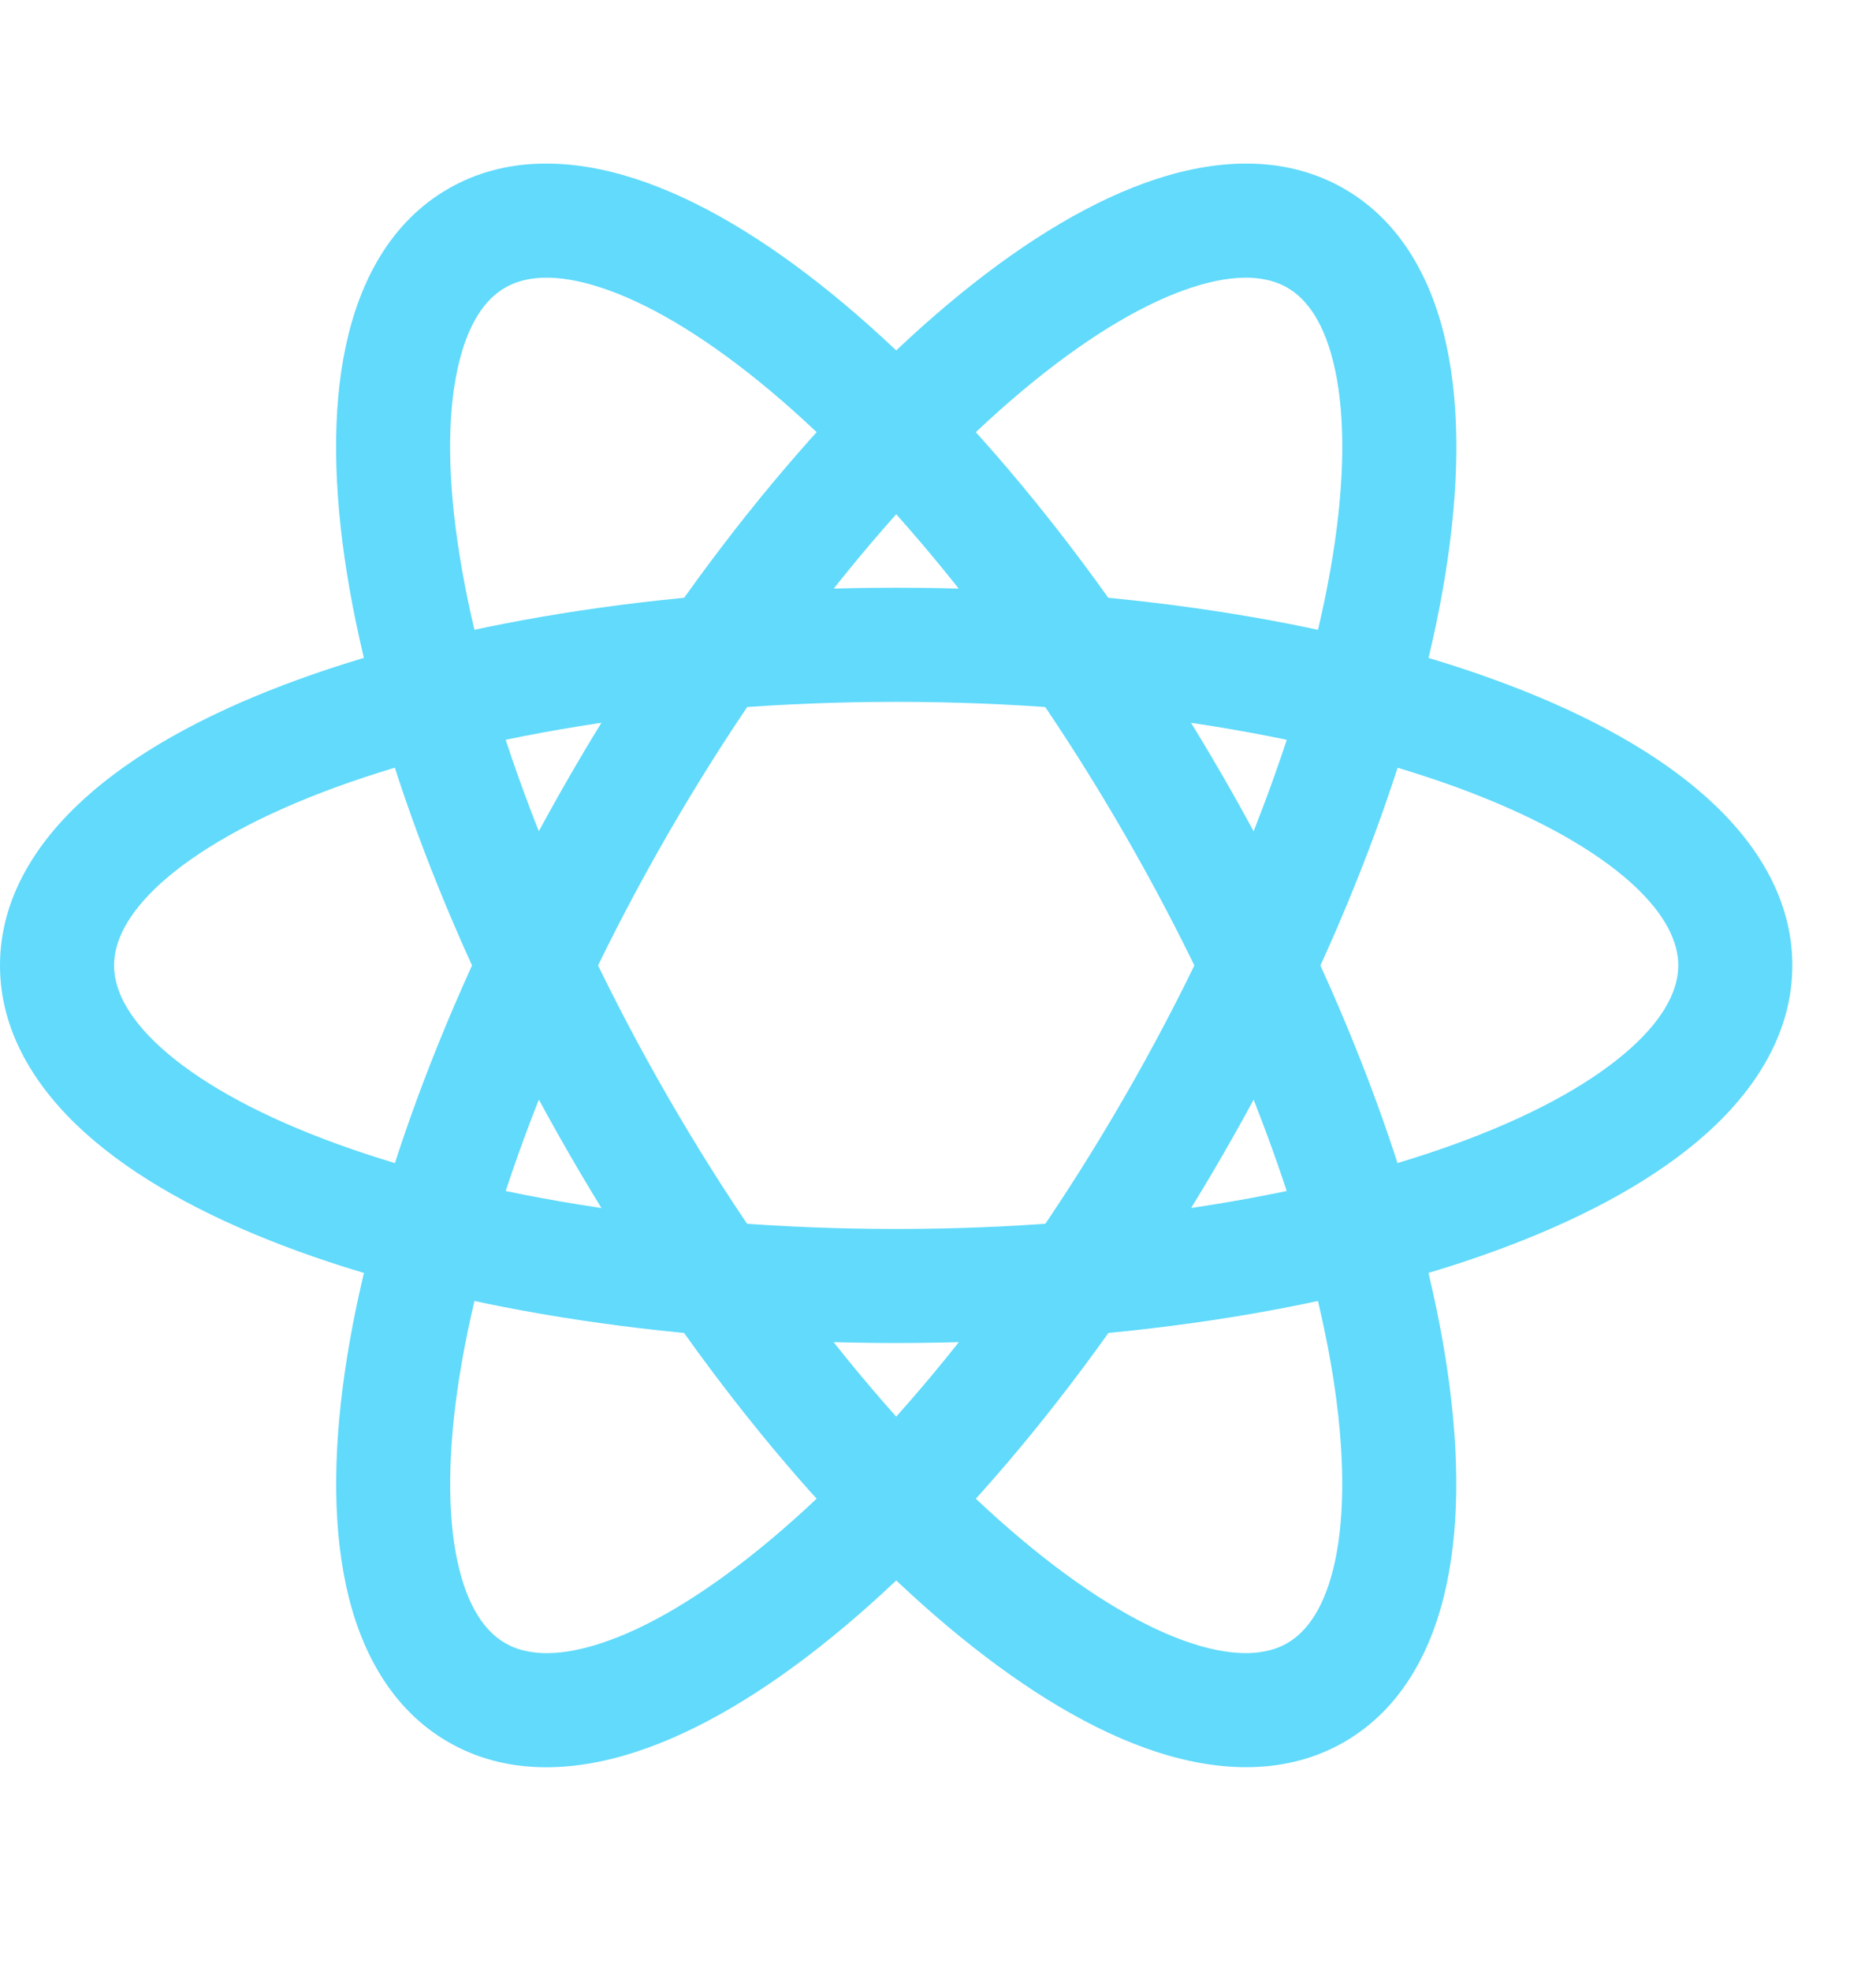
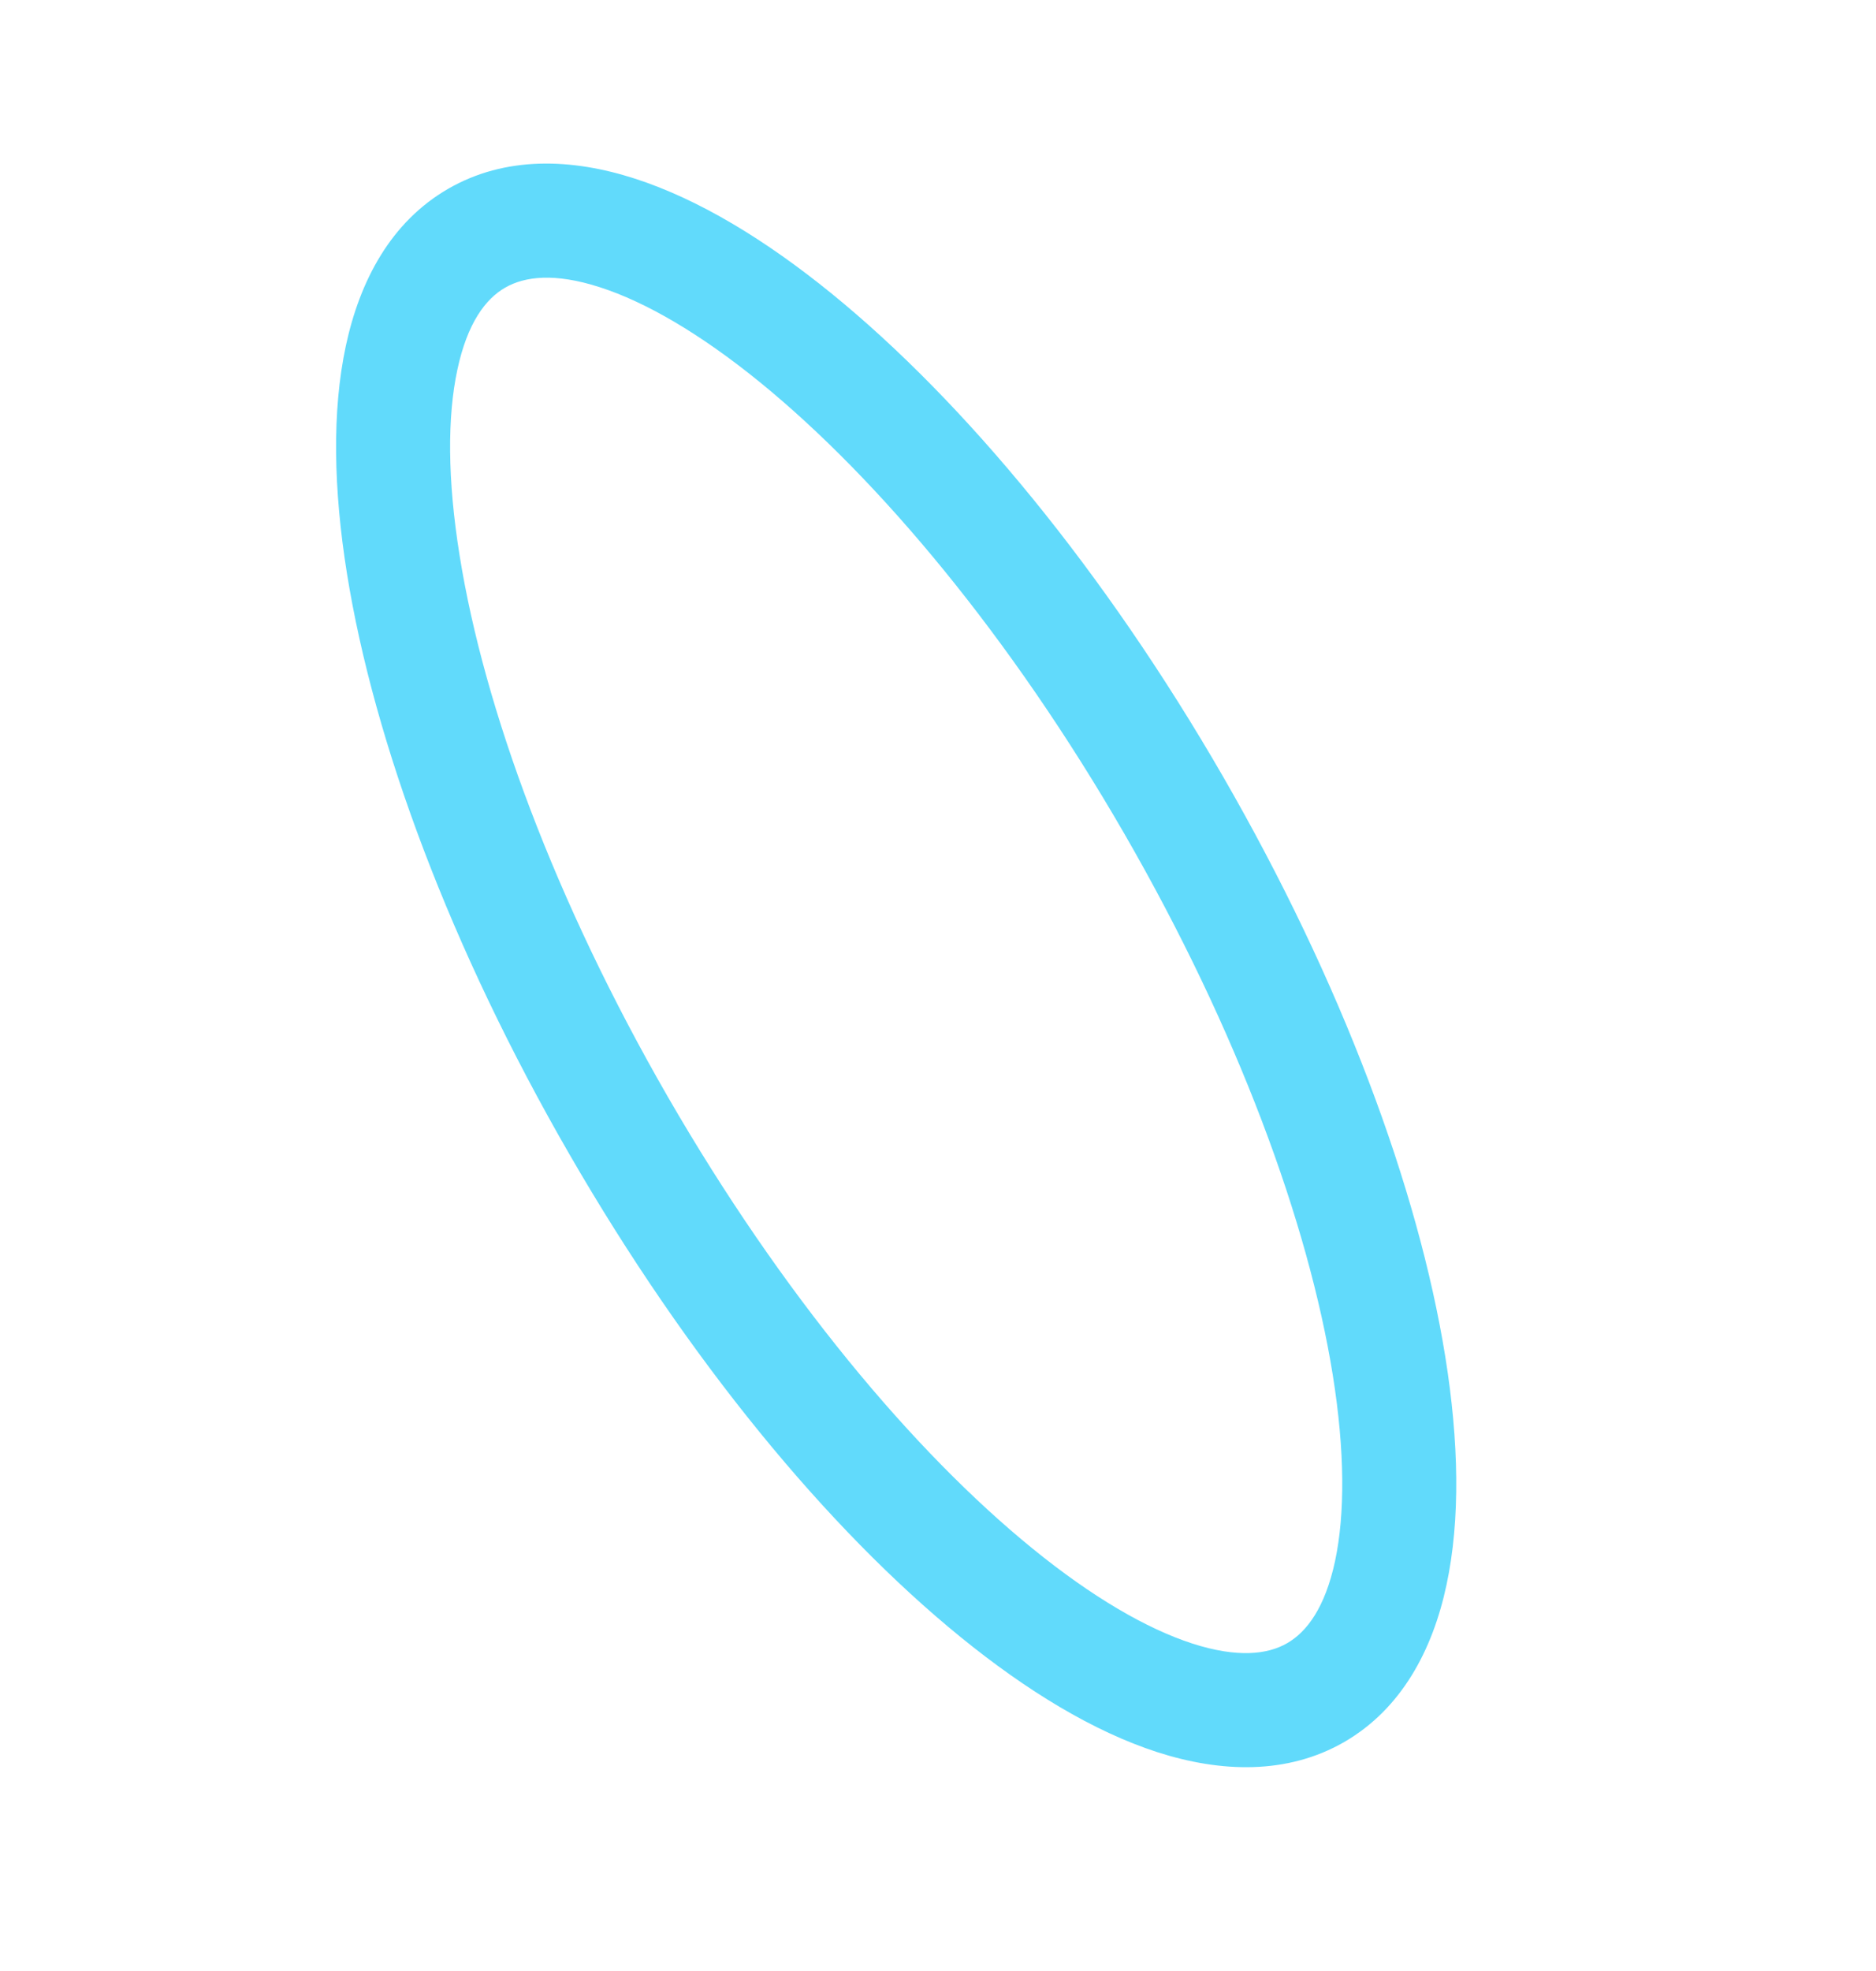
<svg xmlns="http://www.w3.org/2000/svg" width="20" height="21" viewBox="0 0 20 21" fill="none">
-   <path fill-rule="evenodd" clip-rule="evenodd" d="M1.718 9.407C1.341 9.748 1.216 10.046 1.216 10.286C1.216 10.525 1.341 10.823 1.718 11.164C2.096 11.505 2.676 11.84 3.445 12.133C4.978 12.719 7.138 13.094 9.554 13.094C11.97 13.094 14.129 12.719 15.663 12.133C16.432 11.84 17.012 11.505 17.39 11.164C17.767 10.823 17.892 10.525 17.892 10.286C17.892 10.046 17.767 9.748 17.39 9.407C17.012 9.067 16.432 8.732 15.663 8.438C14.129 7.853 11.97 7.478 9.554 7.478C7.138 7.478 4.978 7.853 3.445 8.438C2.676 8.732 2.096 9.067 1.718 9.407ZM3.011 7.303C4.716 6.652 7.029 6.262 9.554 6.262C12.079 6.262 14.392 6.652 16.096 7.303C16.947 7.627 17.676 8.028 18.204 8.505C18.732 8.982 19.108 9.582 19.108 10.286C19.108 10.989 18.732 11.59 18.204 12.067C17.676 12.543 16.947 12.944 16.096 13.269C14.392 13.92 12.079 14.309 9.554 14.309C7.029 14.309 4.716 13.92 3.011 13.269C2.161 12.944 1.431 12.543 0.904 12.067C0.376 11.59 0 10.989 0 10.286C0 9.582 0.376 8.982 0.904 8.505C1.431 8.028 2.161 7.627 3.011 7.303Z" fill="#61DAFB" />
  <path fill-rule="evenodd" clip-rule="evenodd" d="M6.397 3.061C5.913 2.904 5.593 2.945 5.385 3.065C5.177 3.184 4.982 3.442 4.876 3.939C4.769 4.436 4.769 5.106 4.9 5.919C5.159 7.54 5.915 9.598 7.122 11.69C8.33 13.782 9.735 15.465 11.009 16.5C11.647 17.019 12.227 17.354 12.711 17.511C13.195 17.667 13.516 17.627 13.723 17.507C13.931 17.387 14.126 17.13 14.233 16.633C14.339 16.135 14.339 15.465 14.209 14.652C13.949 13.032 13.194 10.974 11.986 8.882C10.778 6.79 9.373 5.107 8.1 4.071C7.461 3.552 6.881 3.217 6.397 3.061ZM8.866 3.128C10.282 4.279 11.776 6.087 13.039 8.274C14.301 10.461 15.12 12.659 15.409 14.46C15.553 15.359 15.57 16.191 15.421 16.887C15.273 17.582 14.94 18.208 14.331 18.56C13.722 18.911 13.014 18.886 12.337 18.668C11.66 18.449 10.948 18.017 10.242 17.443C8.826 16.293 7.332 14.484 6.07 12.297C4.807 10.111 3.988 7.912 3.699 6.111C3.555 5.213 3.538 4.38 3.687 3.685C3.836 2.989 4.168 2.364 4.777 2.012C5.386 1.66 6.095 1.685 6.771 1.904C7.448 2.123 8.16 2.554 8.866 3.128Z" fill="#61DAFB" />
-   <path fill-rule="evenodd" clip-rule="evenodd" d="M14.233 3.939C14.127 3.442 13.932 3.185 13.724 3.065C13.516 2.945 13.196 2.904 12.712 3.061C12.228 3.217 11.648 3.553 11.009 4.072C9.736 5.107 8.331 6.79 7.123 8.882C5.915 10.974 5.16 13.032 4.9 14.653C4.77 15.466 4.77 16.136 4.876 16.633C4.983 17.13 5.178 17.387 5.386 17.507C5.593 17.627 5.914 17.668 6.398 17.511C6.882 17.355 7.462 17.019 8.1 16.5C9.374 15.465 10.779 13.782 11.987 11.69C13.194 9.598 13.95 7.54 14.209 5.919C14.339 5.107 14.34 4.437 14.233 3.939ZM15.41 6.112C15.121 7.913 14.302 10.111 13.04 12.298C11.777 14.485 10.283 16.293 8.867 17.444C8.161 18.018 7.449 18.449 6.772 18.668C6.095 18.887 5.387 18.912 4.778 18.56C4.169 18.208 3.836 17.582 3.688 16.887C3.539 16.192 3.556 15.359 3.7 14.46C3.989 12.659 4.808 10.461 6.07 8.274C7.333 6.087 8.827 4.279 10.243 3.128C10.949 2.554 11.661 2.123 12.338 1.904C13.014 1.685 13.723 1.66 14.332 2.012C14.941 2.364 15.274 2.99 15.422 3.685C15.571 4.38 15.554 5.213 15.41 6.112Z" fill="#61DAFB" />
</svg>